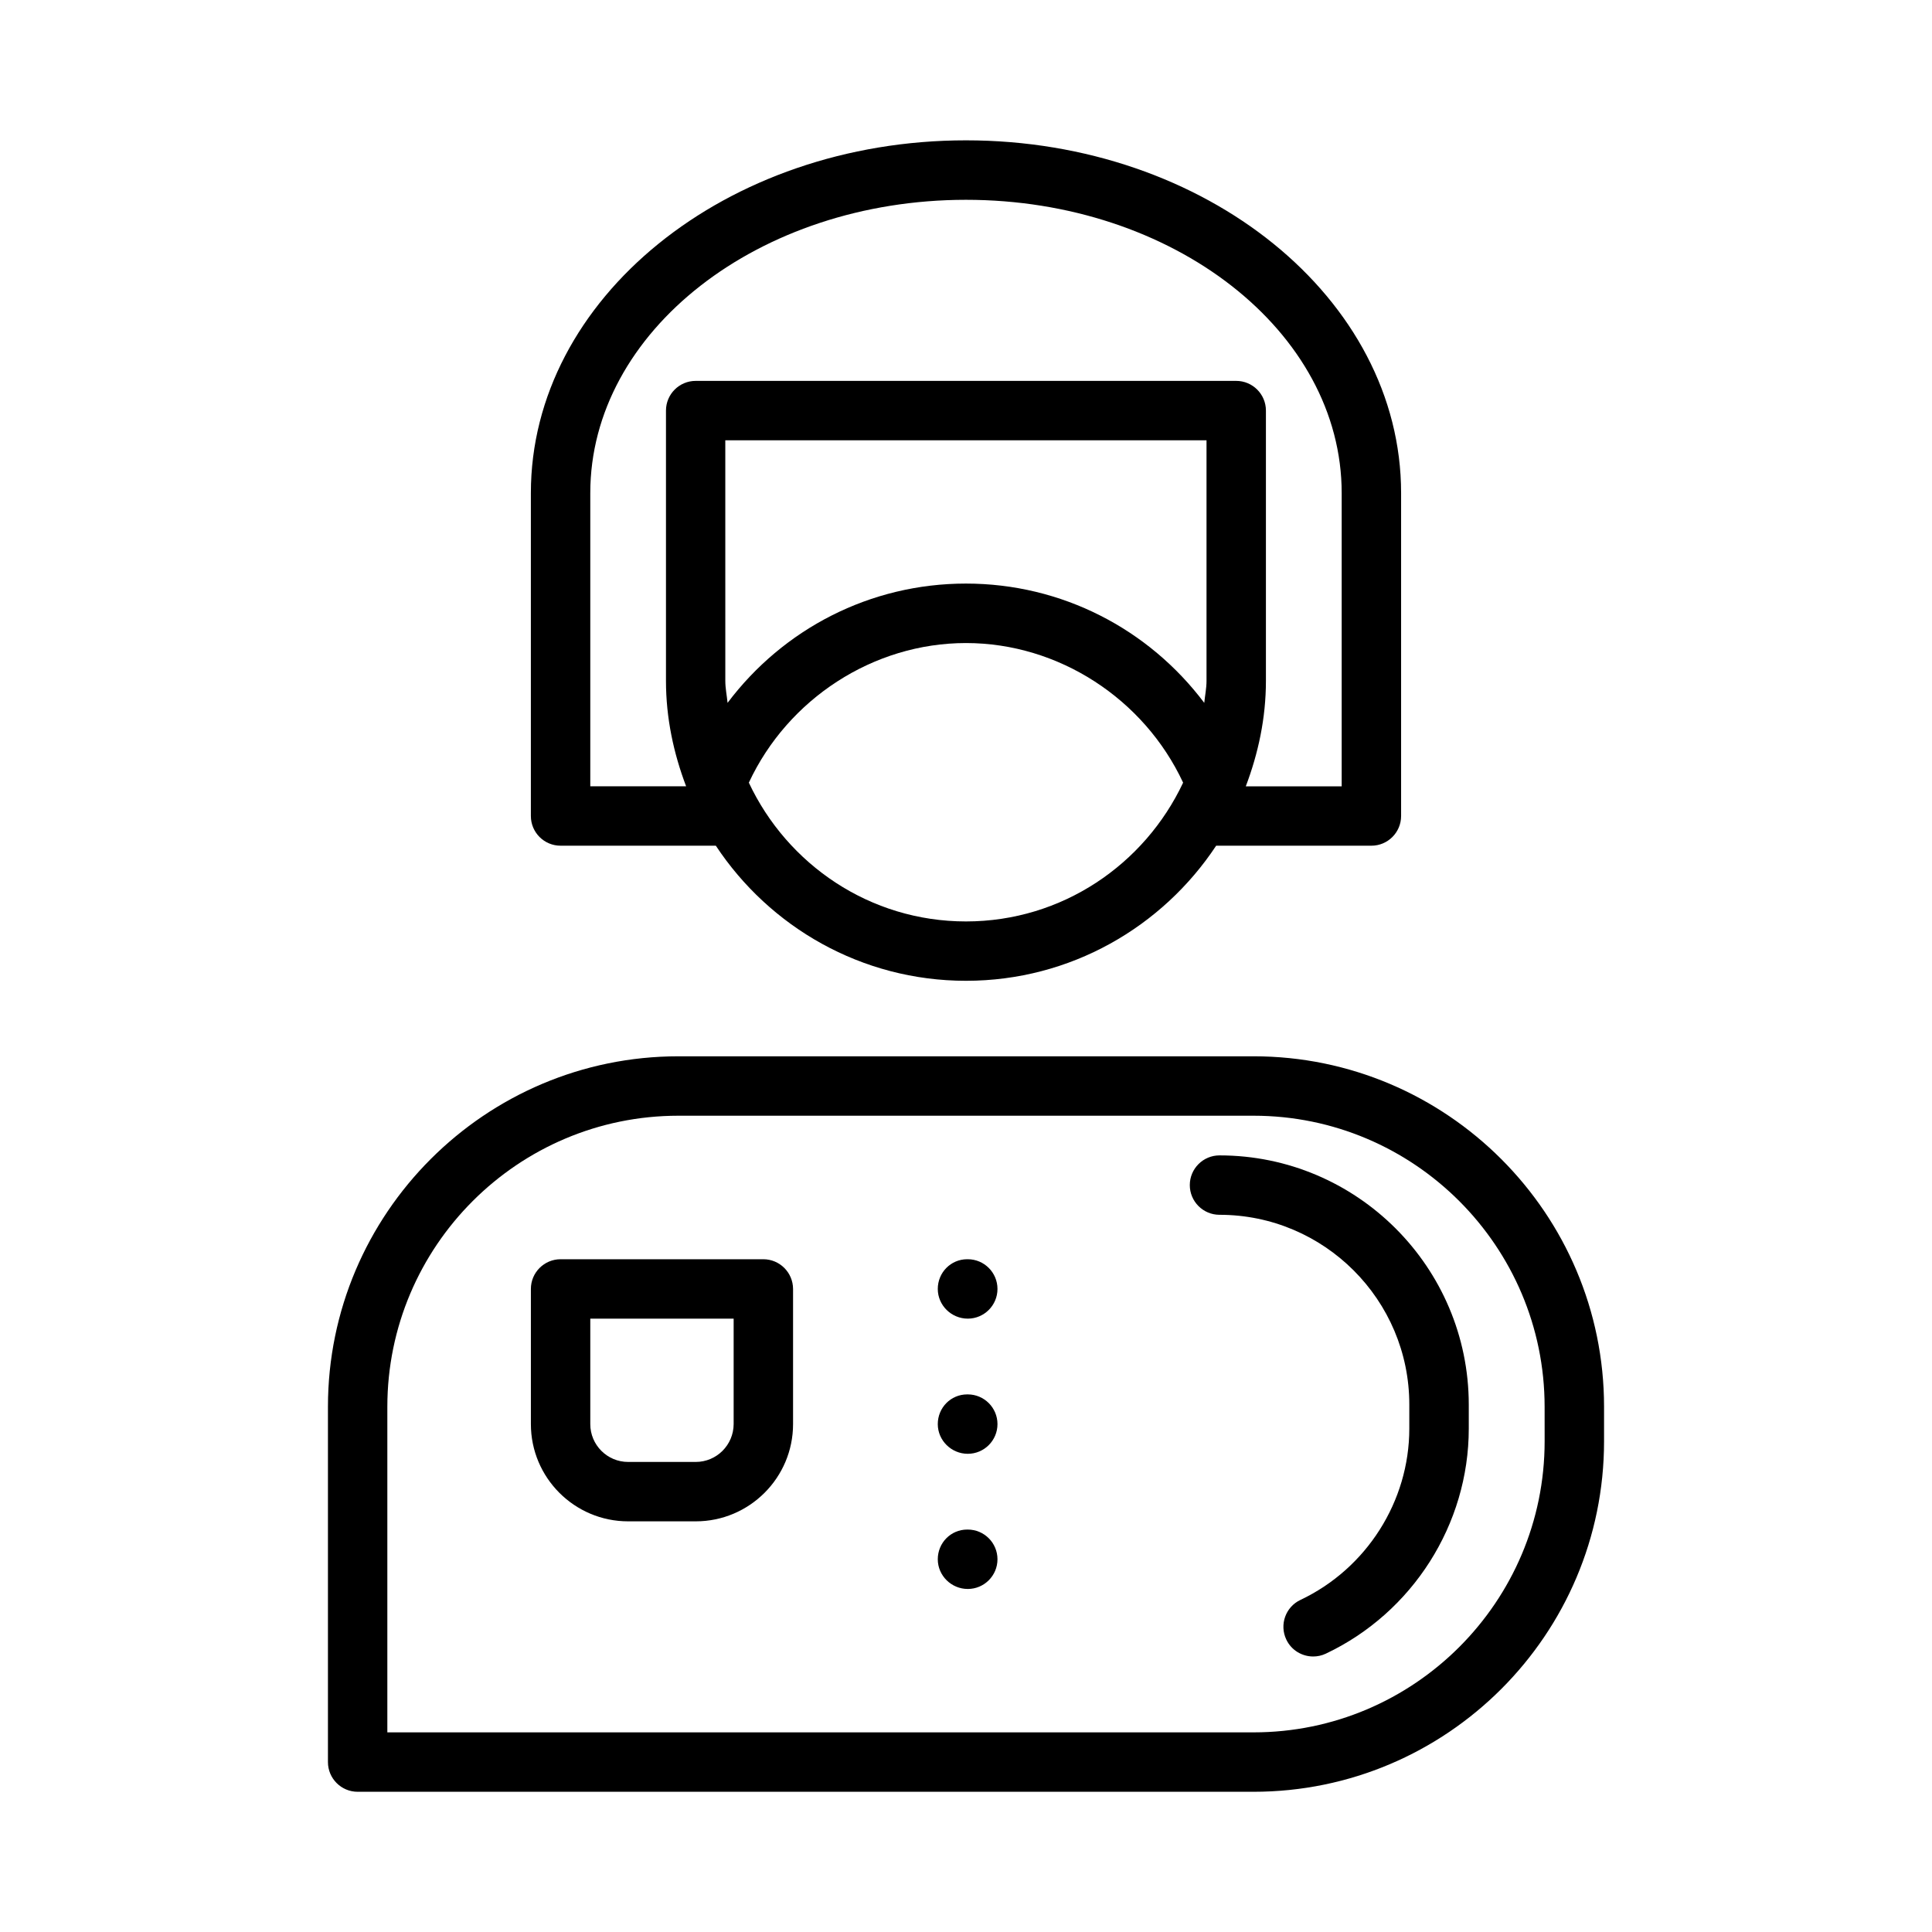
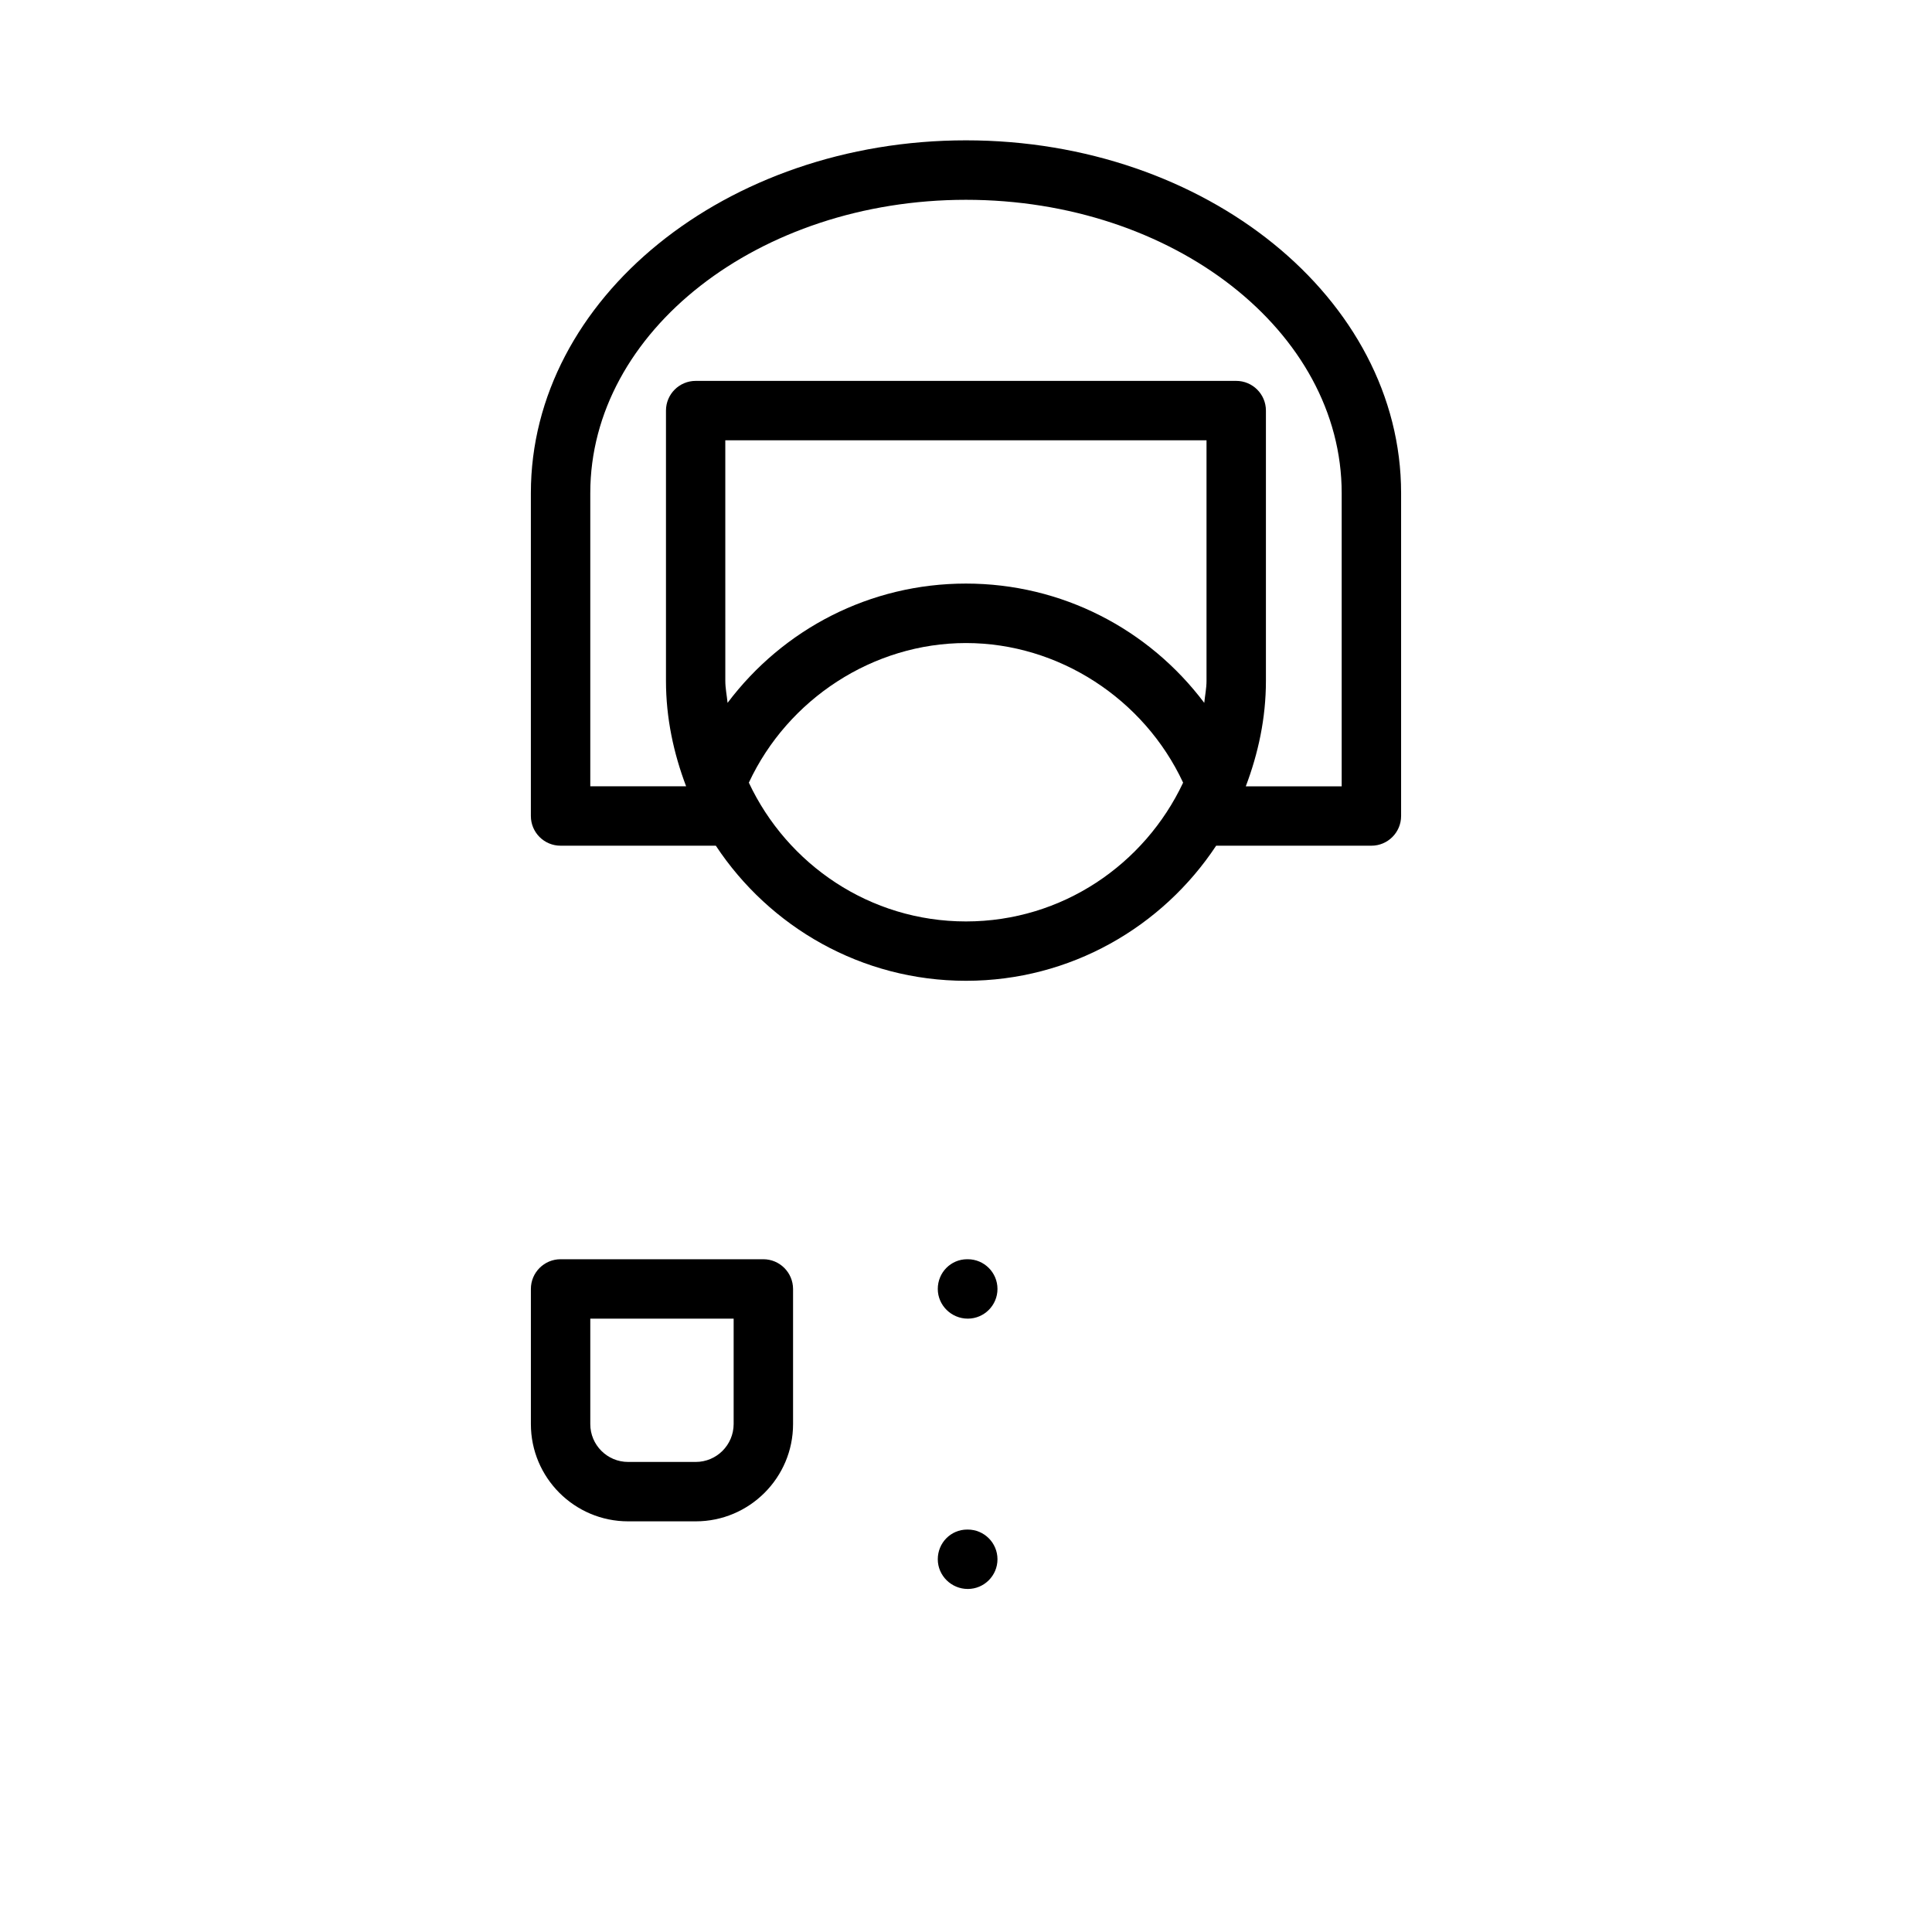
<svg xmlns="http://www.w3.org/2000/svg" fill="#000000" width="800px" height="800px" version="1.1" viewBox="144 144 512 512">
  <g>
-     <path d="m476.2 423.93h-152.4c-51.215 0-92.891 41.66-92.891 92.891v94.148c0 4.344 3.527 7.871 7.871 7.871h237.42c51.215 0 92.891-41.66 92.891-92.891v-9.133c0-51.211-41.676-92.887-92.891-92.887zm77.145 102.02c0 42.539-34.605 77.145-77.145 77.145l-229.55 0.004v-86.277c0-42.539 34.605-77.145 77.145-77.145h152.4c42.539 0 77.145 34.605 77.145 77.145z" />
    <path d="m400.47 477.71h-0.156c-4.344 0-7.793 3.527-7.793 7.871s3.606 7.871 7.949 7.871 7.871-3.527 7.871-7.871-3.527-7.871-7.871-7.871z" />
-     <path d="m400.47 513.53h-0.156c-4.344 0-7.793 3.527-7.793 7.871s3.606 7.871 7.949 7.871 7.871-3.527 7.871-7.871-3.527-7.871-7.871-7.871z" />
    <path d="m400.47 549.35h-0.156c-4.344 0-7.793 3.527-7.793 7.871s3.606 7.871 7.949 7.871 7.871-3.527 7.871-7.871-3.527-7.871-7.871-7.871z" />
    <path d="m346.28 477.71h-53.719c-4.344 0-7.871 3.527-7.871 7.871v35.816c0 14.219 11.555 25.773 25.773 25.773h17.918c14.219 0 25.789-11.555 25.789-25.773v-35.816c-0.02-4.344-3.531-7.871-7.891-7.871zm-17.902 53.719h-17.918c-5.543 0-10.027-4.504-10.027-10.027v-27.945h37.992v27.945c-0.02 5.539-4.519 10.027-10.047 10.027z" />
    <path d="m292.56 368.12h41.141c14.234 21.539 38.605 35.801 66.297 35.801 27.695 0 52.066-14.281 66.297-35.801h41.141c4.344 0 7.871-3.527 7.871-7.871v-85.586c0-51.531-51.734-93.473-115.31-93.473s-115.31 41.941-115.31 93.473v85.586c0 4.344 3.512 7.871 7.875 7.871zm171.18-107.44v63.746c0 2-0.41 3.891-0.598 5.84-14.754-19.602-37.785-31.613-63.164-31.613s-48.414 12.012-63.164 31.613c-0.188-1.953-0.598-3.84-0.598-5.84l-0.004-63.746zm-63.746 127.51c-25.488 0-47.359-15.113-57.543-36.777 10.344-22.199 32.984-37 57.543-37 24.562 0 47.199 14.801 57.543 37-10.188 21.645-32.055 36.777-57.543 36.777zm0-191.24c54.898 0 99.566 34.855 99.566 77.727v77.711h-25.414c3.305-8.723 5.336-18.074 5.336-27.945v-71.633c0-4.344-3.527-7.871-7.871-7.871h-143.25c-4.344 0-7.871 3.527-7.871 7.871v71.617c0 9.871 2.031 19.223 5.336 27.945h-25.395v-77.711c0-42.855 44.664-77.711 99.566-77.711z" />
-     <path d="m467.18 450.19c-4.344 0-7.871 3.527-7.871 7.871s3.527 7.871 7.871 7.871c27.742 0 50.301 22.562 50.301 50.285v6.375c0 19.285-11.336 37.109-28.859 45.406-3.938 1.859-5.606 6.566-3.746 10.484 1.34 2.852 4.172 4.504 7.133 4.504 1.117 0 2.266-0.234 3.352-0.754 23.004-10.879 37.879-34.289 37.879-59.637v-6.375c-0.031-36.418-29.645-66.031-66.059-66.031z" />
  </g>
</svg>